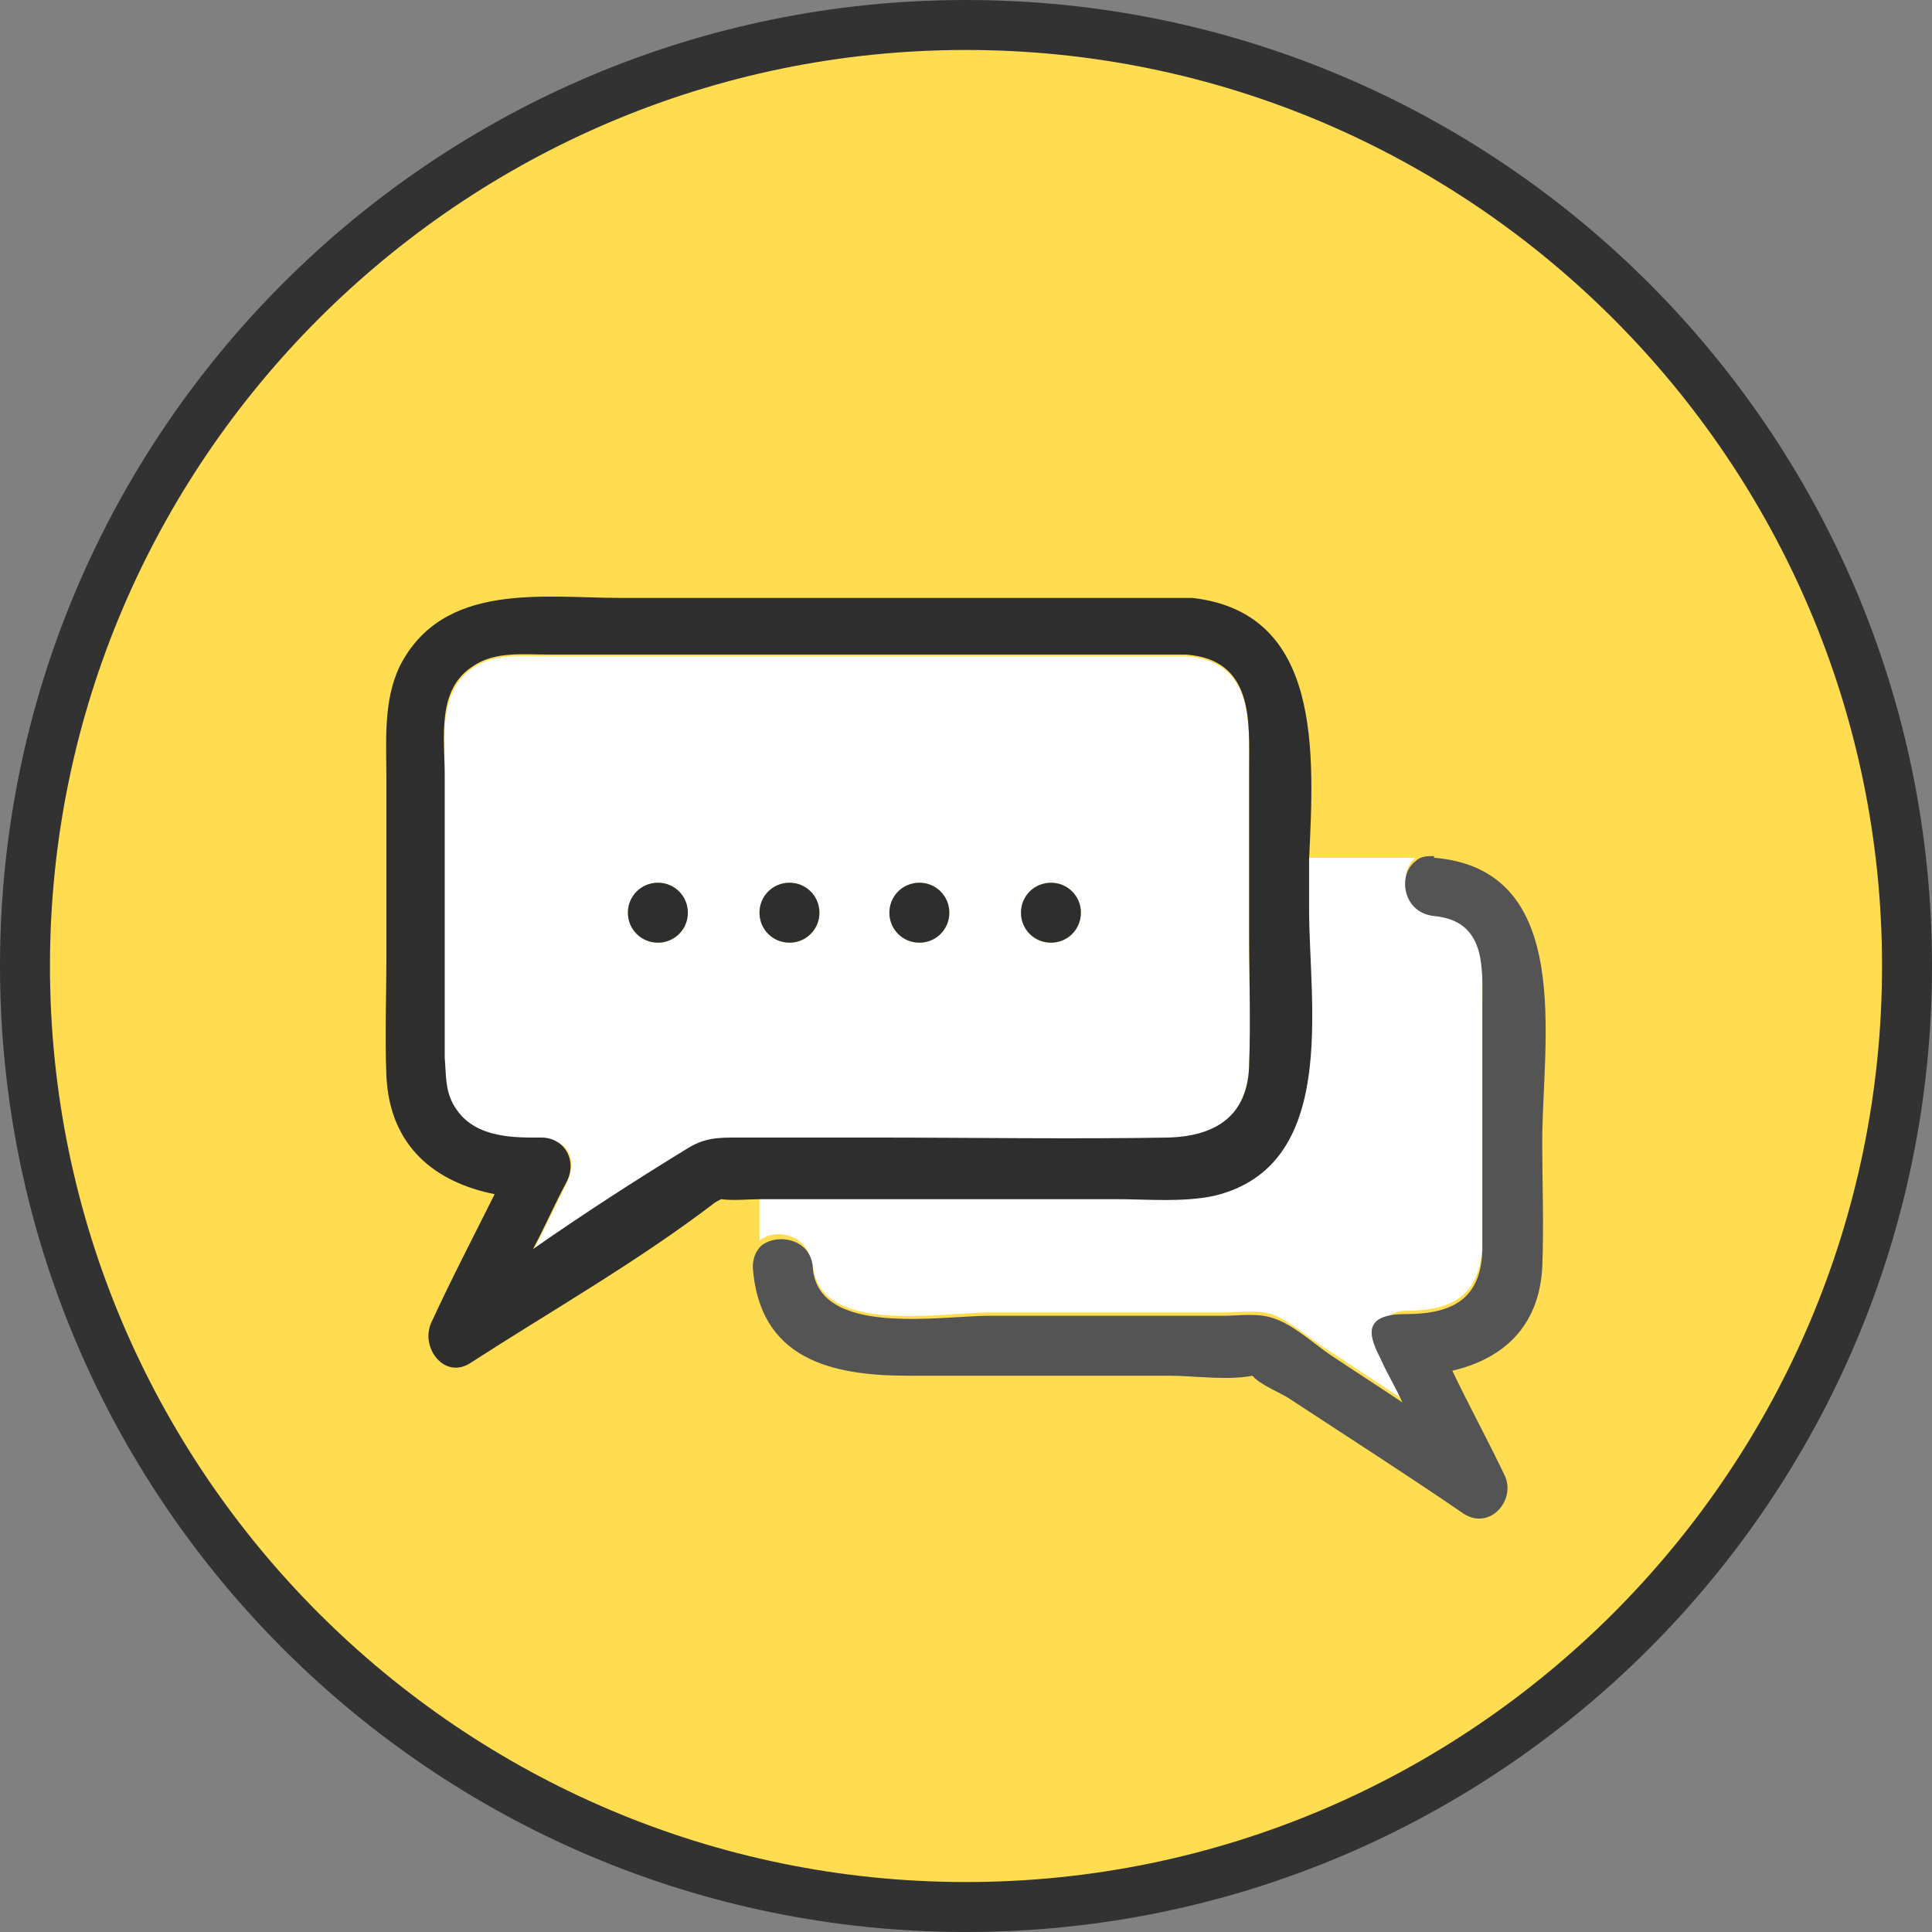
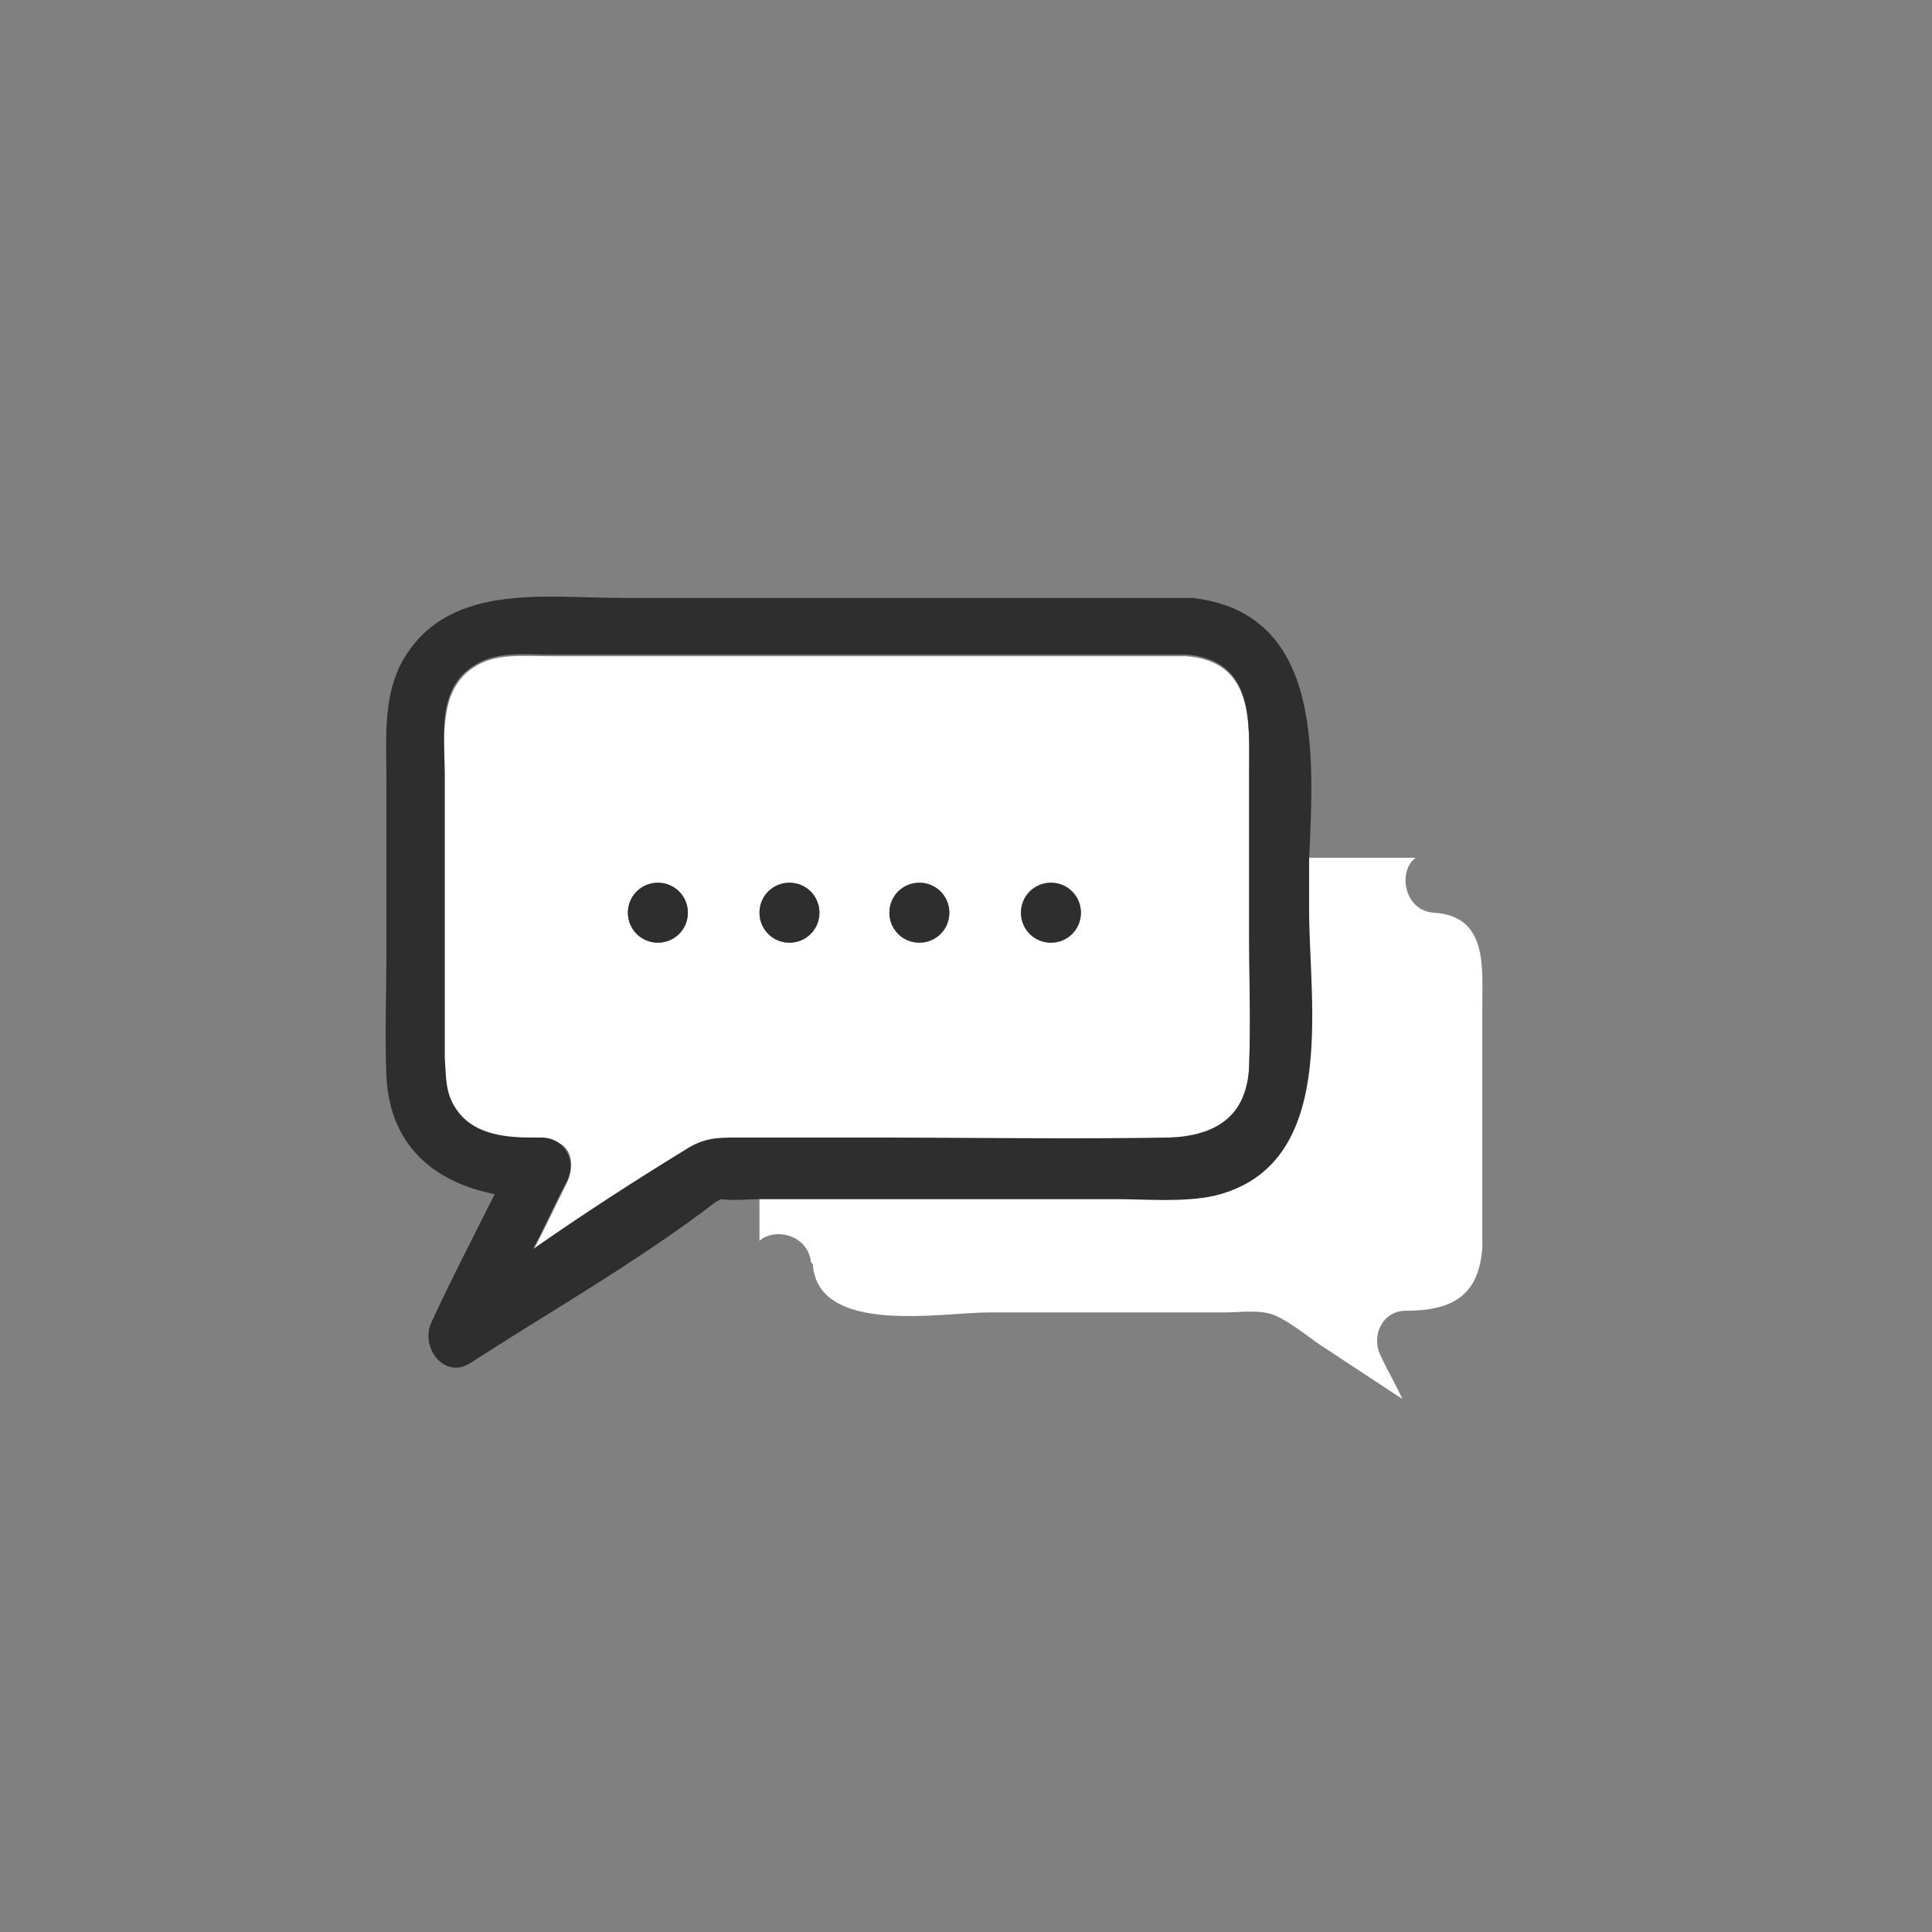
<svg xmlns="http://www.w3.org/2000/svg" id="_レイヤー_2" version="1.1" viewBox="0 0 116 116">
  <rect x="0" y="0" width="116" height="116" fill="#808080" stroke="none" />
  <defs>
    <style>.st2{fill:#fff}.st3{fill:#2e2e2e}</style>
  </defs>
-   <circle cx="58" cy="58" r="56.5" style="fill:#ffdc50" />
  <path class="st2" d="M48.8 75.9c.3 4.3 7.7 2.9 10.6 2.9h14.1c1 0 2.2-.2 3.1.2 1.1.5 2.2 1.5 3.2 2.1 1.5 1 2.9 1.9 4.4 2.9-.4-.9-.9-1.7-1.3-2.6-.6-1.2.1-2.7 1.5-2.7 2.8 0 4.4-.9 4.6-3.8V60.3c0-2.3.3-5.3-2.9-5.5-1.8-.1-2.2-2.5-1.1-3.3h-6.5v2.8c0 5.7 1.8 15.4-5.7 17.2-1.9.5-4 .2-5.9.2H45.6v2.8c.9-.8 2.9-.4 3.1 1.3Z" />
-   <path d="M86.1 51.4c-.4 0-.8 0-1.1.3h.6-.6c-1.1.8-.8 3.1 1.1 3.3 3.2.3 2.9 3.2 2.9 5.5v14.6c-.1 2.9-1.8 3.8-4.6 3.8s-2.1 1.5-1.5 2.7c.4.9.9 1.7 1.3 2.6-1.5-1-2.9-1.9-4.4-2.9-1-.7-2.1-1.7-3.2-2.1-1-.4-2.1-.2-3.1-.2H59.4c-2.9 0-10.3 1.3-10.6-2.9-.1-1.7-2.1-2.1-3.1-1.3v1.1-1.1c-.3.3-.5.7-.5 1.3.4 5.5 4.7 6.5 9.3 6.5h15.7c1.5 0 3.5.3 5 0 .4.5 1.6 1 2.1 1.3 3.5 2.3 7.1 4.6 10.6 7 1.6 1 3.2-.9 2.4-2.4-1-2.1-2.1-4.1-3.1-6.2 3-.7 5.2-2.6 5.4-6.2.1-2.5 0-5 0-7.6 0-5.9 2-16.3-6.5-17Z" style="fill:#545454" />
  <path class="st2" d="M75 56.2v-9.9c0-2.9.3-6.6-3.8-6.9H32.9c-1.5 0-3.2-.2-4.5.7-2.1 1.4-1.7 4.3-1.7 6.5v17c0 1.1 0 2.1.7 3.1 1.2 1.8 3.2 1.7 5.1 1.7s2.1 1.5 1.5 2.7-1.3 2.7-2 4c3-2 6.1-4.1 9.2-6 1.1-.7 1.8-.7 3.1-.7h8c5.9 0 11.9.1 17.9 0 2.7 0 4.6-1.3 4.8-4.3.1-2.6 0-5.2 0-7.8Zm-35.5.4c-1 0-1.8-.8-1.8-1.8s.8-1.8 1.8-1.8 1.8.8 1.8 1.8-.8 1.8-1.8 1.8m7.9 0c-1 0-1.8-.8-1.8-1.8s.8-1.8 1.8-1.8 1.8.8 1.8 1.8-.8 1.8-1.8 1.8m7.8 0c-1 0-1.8-.8-1.8-1.8s.8-1.8 1.8-1.8 1.8.8 1.8 1.8-.8 1.8-1.8 1.8m7.9 0c-1 0-1.8-.8-1.8-1.8s.8-1.8 1.8-1.8 1.8.8 1.8 1.8-.8 1.8-1.8 1.8" />
  <path class="st3" d="M78.6 51.6h-2.1zc.3-6.4.8-14.8-7-15.7H37.3c-4.7 0-10.7-1-13.3 4.1-1 2.1-.8 4.5-.8 6.8v10.6c0 2.4-.1 4.8 0 7.2.2 4.3 3 6.4 6.5 7.1-1.3 2.6-2.6 5.1-3.8 7.7-.7 1.5.8 3.5 2.4 2.4 4.8-3.1 9.9-6 14.5-9.5.1-.1.3-.2.5-.3.7.1 1.7 0 2.4 0v-.7.7H67c1.9 0 4 .2 5.9-.2 7.5-1.8 5.7-11.5 5.7-17.2v-2.8ZM75 64c-.1 3-2 4.2-4.8 4.3-5.9.1-11.9 0-17.9 0h-8c-1.2 0-2 0-3.1.7-3.1 1.9-6.2 3.9-9.2 6 .7-1.3 1.3-2.7 2-4s-.1-2.7-1.5-2.7-3.9.1-5.1-1.7c-.7-1-.6-2-.7-3.1v-17c0-2.2-.5-5.1 1.7-6.5 1.3-.9 3-.7 4.5-.7h38.3c4.1.3 3.8 4 3.8 6.9v9.9c0 2.6.1 5.2 0 7.8Z" />
  <path class="st3" d="M39.5 56.6c1 0 1.8-.8 1.8-1.8s-.8-1.8-1.8-1.8-1.8.8-1.8 1.8.8 1.8 1.8 1.8m7.9 0c1 0 1.8-.8 1.8-1.8s-.8-1.8-1.8-1.8-1.8.8-1.8 1.8.8 1.8 1.8 1.8m7.8 0c1 0 1.8-.8 1.8-1.8s-.8-1.8-1.8-1.8-1.8.8-1.8 1.8.8 1.8 1.8 1.8m7.9 0c1 0 1.8-.8 1.8-1.8s-.8-1.8-1.8-1.8-1.8.8-1.8 1.8.8 1.8 1.8 1.8" />
-   <path d="M58 3c30.3 0 55 24.7 55 55s-24.7 55-55 55S3 88.3 3 58 27.7 3 58 3m0-3C26 0 0 26 0 58s26 58 58 58 58-26 58-58S90 0 58 0" style="fill:#323232" />
</svg>